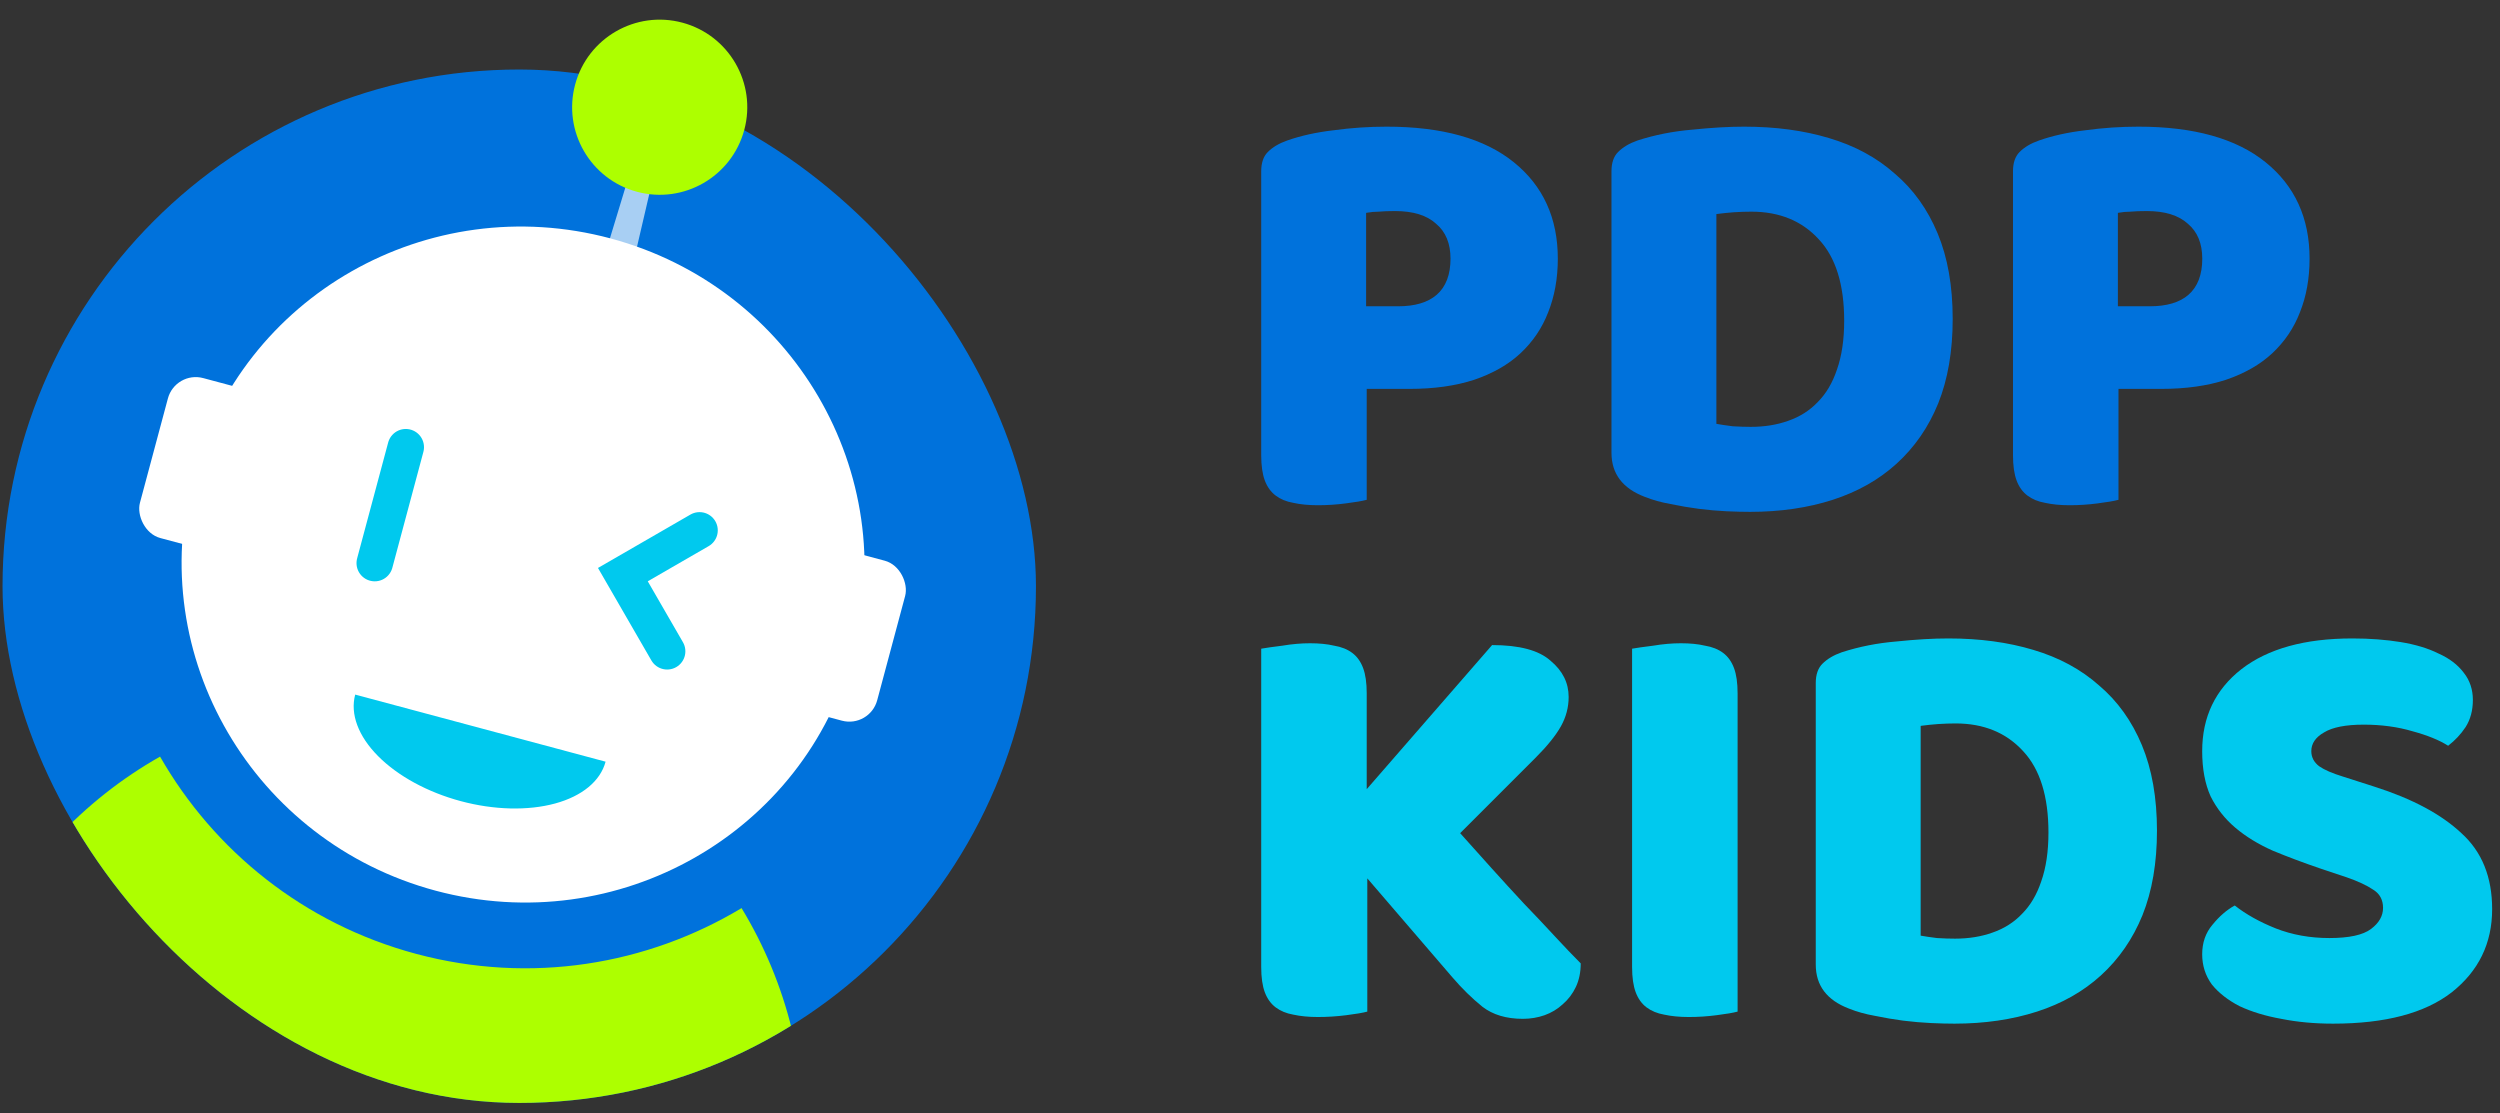
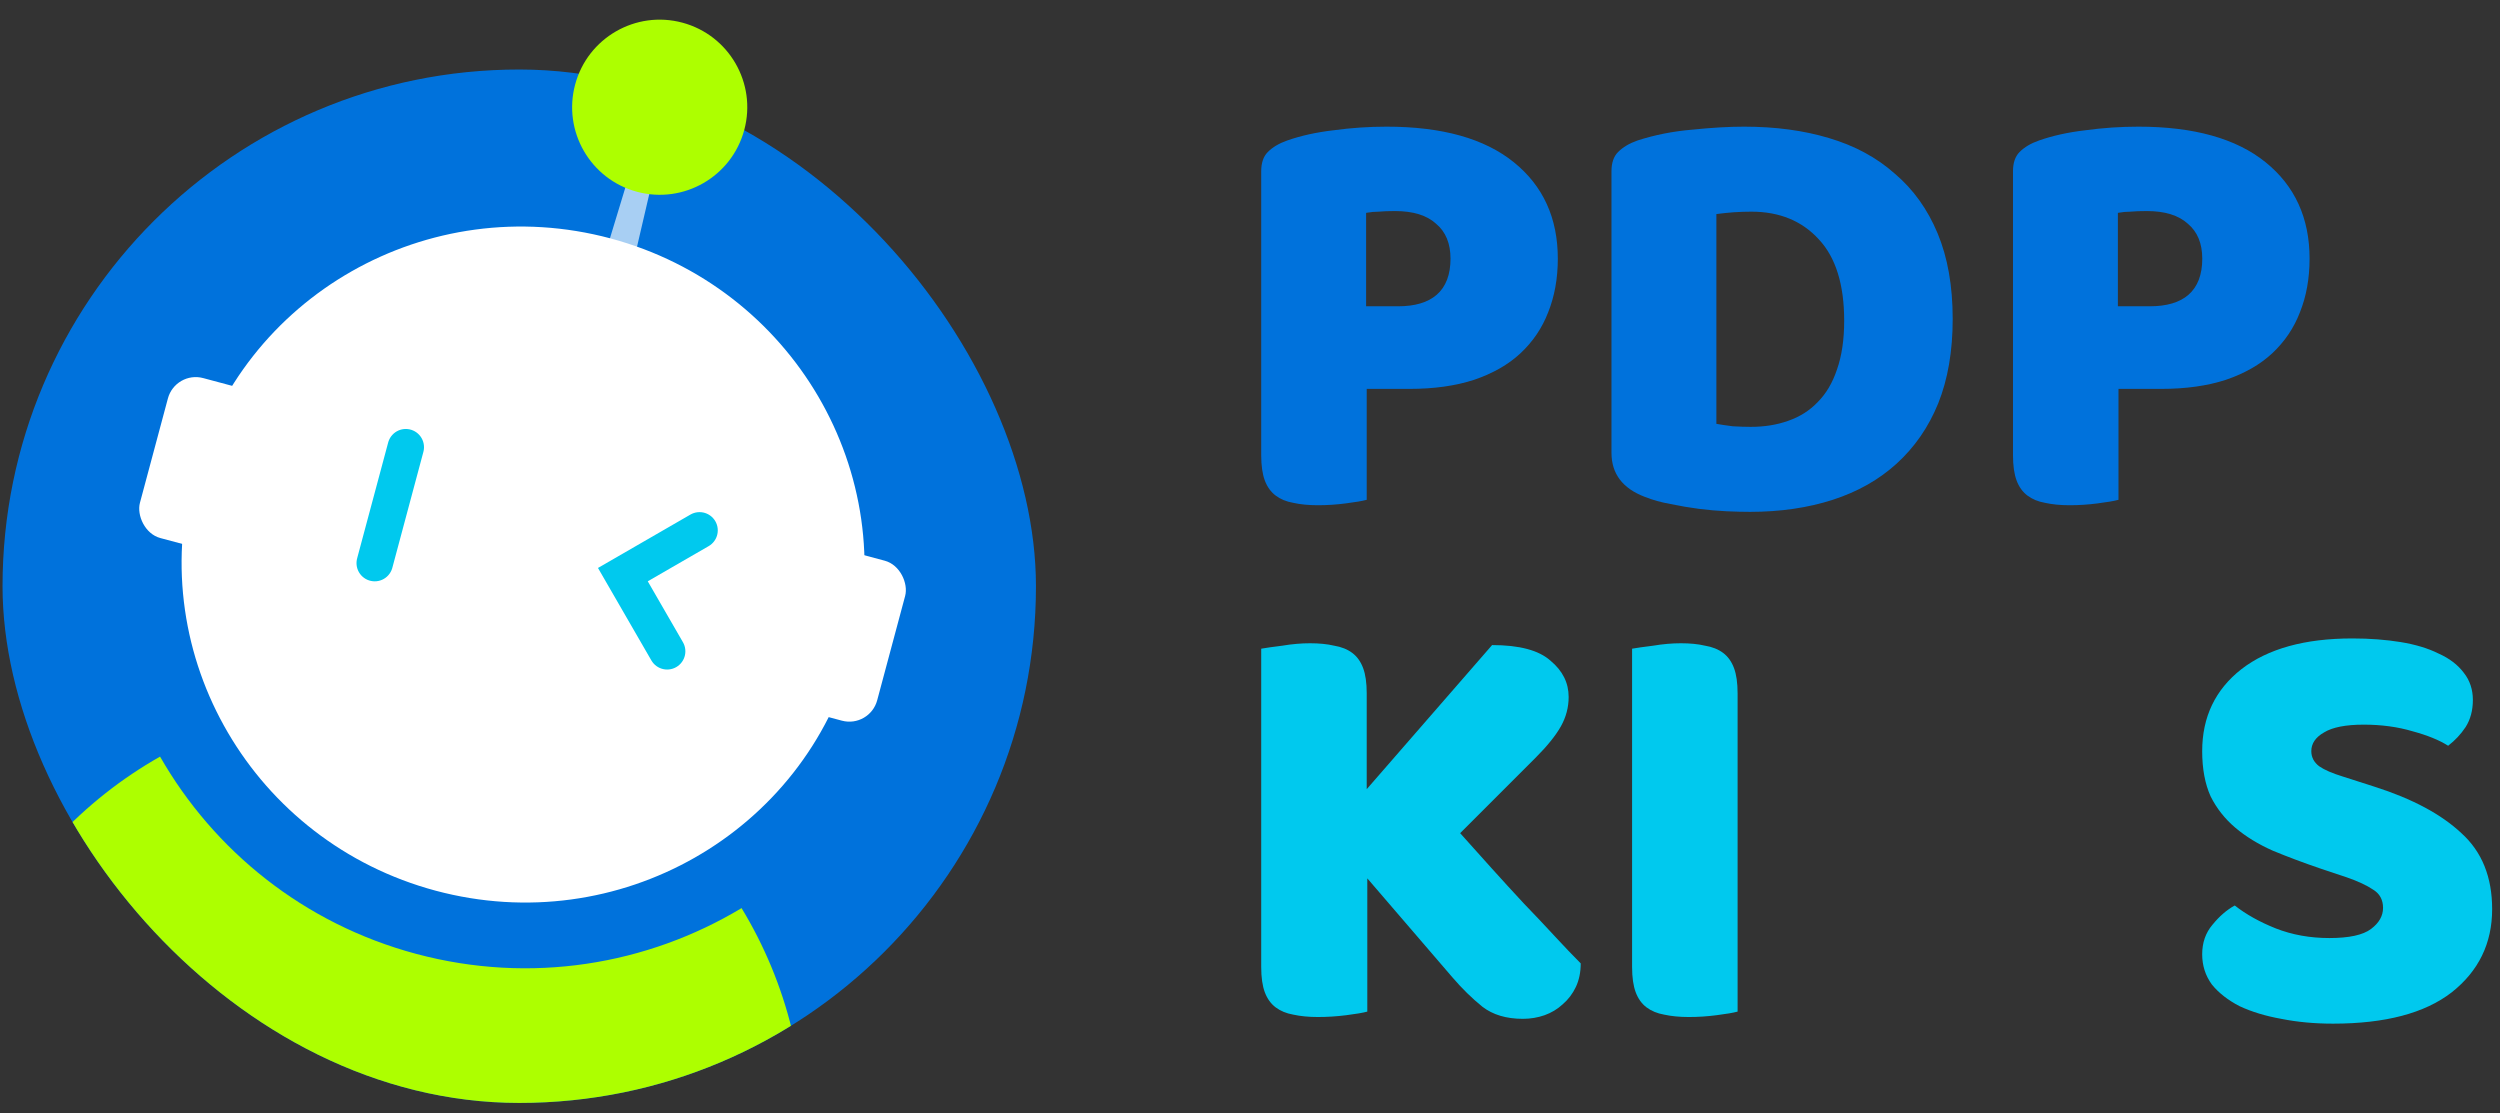
<svg xmlns="http://www.w3.org/2000/svg" width="128" height="57" viewBox="0 0 128 57" fill="none">
  <rect x="0" y="0" width="128" height="57" fill="#333333" stroke="none" />
  <path d="M71.581 15.682C72.445 15.682 73.103 15.487 73.556 15.096C74.029 14.684 74.266 14.067 74.266 13.244C74.266 12.462 74.019 11.866 73.525 11.454C73.052 11.022 72.352 10.806 71.426 10.806C71.097 10.806 70.819 10.816 70.593 10.837C70.387 10.837 70.171 10.857 69.945 10.898V15.682H71.581ZM69.976 25.59C69.749 25.652 69.389 25.713 68.895 25.775C68.422 25.837 67.949 25.868 67.475 25.868C67.002 25.868 66.58 25.827 66.21 25.744C65.86 25.683 65.562 25.559 65.315 25.374C65.068 25.189 64.883 24.932 64.759 24.602C64.636 24.273 64.574 23.841 64.574 23.306V8.769C64.574 8.337 64.687 8.007 64.914 7.781C65.161 7.534 65.49 7.339 65.901 7.195C66.601 6.948 67.393 6.773 68.278 6.67C69.183 6.546 70.089 6.485 70.994 6.485C73.834 6.485 76.004 7.092 77.507 8.306C79.009 9.52 79.76 11.166 79.76 13.244C79.76 14.252 79.595 15.168 79.266 15.991C78.957 16.794 78.484 17.493 77.846 18.09C77.229 18.666 76.437 19.119 75.469 19.448C74.523 19.757 73.422 19.911 72.167 19.911H69.976V25.59Z" fill="#0072DC" />
  <path d="M87.879 21.701C88.105 21.742 88.383 21.783 88.712 21.825C89.041 21.845 89.35 21.855 89.638 21.855C90.338 21.855 90.976 21.753 91.552 21.547C92.148 21.341 92.653 21.022 93.064 20.59C93.496 20.158 93.825 19.602 94.052 18.923C94.299 18.224 94.422 17.39 94.422 16.423C94.422 14.571 93.99 13.182 93.126 12.257C92.262 11.31 91.109 10.837 89.669 10.837C89.381 10.837 89.083 10.847 88.774 10.867C88.486 10.888 88.188 10.919 87.879 10.96V21.701ZM89.607 26.207C89.257 26.207 88.856 26.197 88.403 26.177C87.951 26.156 87.478 26.115 86.984 26.053C86.51 25.991 86.027 25.909 85.533 25.806C85.06 25.724 84.617 25.6 84.206 25.436C83.074 25.004 82.508 24.253 82.508 23.183V8.769C82.508 8.337 82.621 8.007 82.848 7.781C83.095 7.534 83.424 7.339 83.835 7.195C84.72 6.907 85.657 6.721 86.644 6.639C87.632 6.536 88.517 6.485 89.299 6.485C90.904 6.485 92.354 6.68 93.65 7.071C94.967 7.462 96.089 8.069 97.015 8.892C97.961 9.695 98.692 10.713 99.206 11.948C99.721 13.182 99.978 14.643 99.978 16.331C99.978 17.977 99.731 19.417 99.237 20.652C98.743 21.866 98.033 22.895 97.107 23.738C96.202 24.561 95.112 25.178 93.836 25.59C92.56 26.002 91.15 26.207 89.607 26.207Z" fill="#0072DC" />
  <path d="M110.071 15.682C110.935 15.682 111.594 15.487 112.046 15.096C112.52 14.684 112.756 14.067 112.756 13.244C112.756 12.462 112.509 11.866 112.016 11.454C111.542 11.022 110.843 10.806 109.917 10.806C109.588 10.806 109.31 10.816 109.083 10.837C108.878 10.837 108.662 10.857 108.435 10.898V15.682H110.071ZM108.466 25.59C108.24 25.652 107.88 25.713 107.386 25.775C106.913 25.837 106.439 25.868 105.966 25.868C105.493 25.868 105.071 25.827 104.701 25.744C104.351 25.683 104.052 25.559 103.806 25.374C103.559 25.189 103.373 24.932 103.25 24.602C103.127 24.273 103.065 23.841 103.065 23.306V8.769C103.065 8.337 103.178 8.007 103.404 7.781C103.651 7.534 103.98 7.339 104.392 7.195C105.092 6.948 105.884 6.773 106.769 6.67C107.674 6.546 108.579 6.485 109.485 6.485C112.324 6.485 114.495 7.092 115.997 8.306C117.499 9.52 118.25 11.166 118.25 13.244C118.25 14.252 118.086 15.168 117.756 15.991C117.448 16.794 116.975 17.493 116.337 18.09C115.719 18.666 114.927 19.119 113.96 19.448C113.014 19.757 111.913 19.911 110.658 19.911H108.466V25.59Z" fill="#0072DC" />
  <path d="M70.006 44.972V51.794C69.78 51.855 69.42 51.917 68.926 51.979C68.432 52.041 67.949 52.071 67.475 52.071C67.002 52.071 66.58 52.03 66.21 51.948C65.86 51.886 65.562 51.763 65.315 51.578C65.068 51.392 64.883 51.135 64.759 50.806C64.636 50.477 64.574 50.045 64.574 49.51V33.213C64.801 33.172 65.161 33.12 65.654 33.059C66.148 32.976 66.622 32.935 67.074 32.935C67.547 32.935 67.959 32.976 68.309 33.059C68.679 33.12 68.988 33.244 69.235 33.429C69.482 33.614 69.667 33.871 69.79 34.201C69.914 34.53 69.976 34.962 69.976 35.497V40.405L76.395 33.028C77.795 33.028 78.793 33.295 79.389 33.83C80.007 34.345 80.315 34.962 80.315 35.682C80.315 36.217 80.181 36.721 79.914 37.195C79.647 37.668 79.214 38.203 78.618 38.8L74.76 42.658C75.274 43.234 75.809 43.831 76.365 44.448C76.92 45.065 77.476 45.672 78.031 46.269C78.587 46.845 79.112 47.401 79.605 47.936C80.099 48.471 80.542 48.934 80.933 49.325C80.933 49.777 80.85 50.178 80.686 50.528C80.521 50.878 80.295 51.176 80.007 51.423C79.739 51.67 79.43 51.855 79.081 51.979C78.731 52.102 78.361 52.164 77.969 52.164C77.126 52.164 76.437 51.958 75.902 51.547C75.367 51.115 74.852 50.611 74.358 50.034L70.006 44.972Z" fill="#00C9EE" />
  <path d="M88.965 51.794C88.738 51.855 88.378 51.917 87.884 51.979C87.411 52.041 86.938 52.071 86.465 52.071C85.991 52.071 85.57 52.03 85.199 51.948C84.849 51.886 84.551 51.763 84.304 51.578C84.057 51.392 83.872 51.135 83.749 50.806C83.625 50.477 83.563 50.045 83.563 49.51V33.213C83.79 33.172 84.15 33.12 84.644 33.059C85.137 32.976 85.611 32.935 86.063 32.935C86.537 32.935 86.948 32.976 87.298 33.059C87.668 33.12 87.977 33.244 88.224 33.429C88.471 33.614 88.656 33.871 88.779 34.201C88.903 34.53 88.965 34.962 88.965 35.497V51.794Z" fill="#00C9EE" />
-   <path d="M98.338 47.905C98.564 47.946 98.842 47.987 99.171 48.028C99.501 48.049 99.809 48.059 100.097 48.059C100.797 48.059 101.435 47.956 102.011 47.75C102.608 47.545 103.112 47.226 103.523 46.794C103.955 46.361 104.285 45.806 104.511 45.127C104.758 44.427 104.881 43.594 104.881 42.627C104.881 40.775 104.449 39.386 103.585 38.46C102.721 37.514 101.568 37.04 100.128 37.04C99.84 37.04 99.542 37.051 99.233 37.071C98.945 37.092 98.647 37.123 98.338 37.164V47.905ZM100.066 52.411C99.716 52.411 99.315 52.401 98.863 52.38C98.41 52.359 97.937 52.318 97.443 52.257C96.97 52.195 96.486 52.113 95.992 52.01C95.519 51.927 95.076 51.804 94.665 51.639C93.533 51.207 92.967 50.456 92.967 49.386V34.972C92.967 34.54 93.081 34.211 93.307 33.985C93.554 33.738 93.883 33.542 94.295 33.398C95.179 33.11 96.116 32.925 97.103 32.843C98.091 32.74 98.976 32.688 99.758 32.688C101.363 32.688 102.813 32.884 104.11 33.275C105.427 33.666 106.548 34.273 107.474 35.096C108.42 35.898 109.151 36.917 109.665 38.151C110.18 39.386 110.437 40.847 110.437 42.534C110.437 44.18 110.19 45.621 109.696 46.855C109.202 48.069 108.492 49.098 107.566 49.942C106.661 50.765 105.571 51.382 104.295 51.794C103.019 52.205 101.61 52.411 100.066 52.411Z" fill="#00C9EE" />
  <path d="M118.833 44.479C117.927 44.17 117.104 43.861 116.363 43.553C115.623 43.224 114.985 42.833 114.45 42.38C113.915 41.927 113.493 41.392 113.184 40.775C112.896 40.137 112.752 39.365 112.752 38.46C112.752 36.711 113.421 35.312 114.758 34.263C116.116 33.213 118.01 32.688 120.438 32.688C121.322 32.688 122.145 32.75 122.907 32.873C123.668 32.997 124.316 33.193 124.851 33.46C125.407 33.707 125.839 34.036 126.148 34.448C126.456 34.839 126.611 35.302 126.611 35.837C126.611 36.372 126.487 36.834 126.24 37.225C125.993 37.596 125.695 37.915 125.345 38.182C124.892 37.894 124.285 37.647 123.524 37.441C122.763 37.215 121.929 37.102 121.024 37.102C120.098 37.102 119.419 37.236 118.987 37.503C118.555 37.75 118.339 38.069 118.339 38.46C118.339 38.769 118.473 39.026 118.74 39.232C119.008 39.417 119.409 39.592 119.944 39.756L121.58 40.281C123.514 40.898 124.995 41.691 126.024 42.658C127.073 43.604 127.598 44.901 127.598 46.547C127.598 48.296 126.909 49.715 125.53 50.806C124.152 51.876 122.125 52.411 119.45 52.411C118.503 52.411 117.619 52.329 116.796 52.164C115.993 52.02 115.283 51.804 114.666 51.516C114.069 51.207 113.596 50.837 113.246 50.405C112.917 49.952 112.752 49.438 112.752 48.861C112.752 48.265 112.927 47.761 113.277 47.349C113.627 46.917 114.007 46.588 114.419 46.361C114.995 46.814 115.695 47.205 116.518 47.534C117.361 47.864 118.277 48.028 119.265 48.028C120.273 48.028 120.983 47.874 121.394 47.565C121.806 47.257 122.012 46.896 122.012 46.485C122.012 46.073 121.847 45.765 121.518 45.559C121.189 45.333 120.726 45.117 120.129 44.911L118.833 44.479Z" fill="#00C9EE" />
  <g clip-path="url(#clip0_12_1725)">
    <rect x="0.13" y="3.559" width="52.911" height="52.911" rx="26.455" fill="#0072DC" />
    <path fill-rule="evenodd" clip-rule="evenodd" d="M8.195 38.738C4.265 40.964 0.998 44.402 -0.998 48.764L-6.206 60.148C-12.469 73.836 -4.922 89.868 9.618 93.764C24.341 97.709 39.023 87.296 40.169 72.097L41.11 59.612C41.467 54.875 40.293 50.324 37.968 46.495C33.138 49.398 27.18 50.412 21.306 48.838C15.537 47.292 10.945 43.543 8.195 38.738Z" fill="#ADFF00" />
    <path opacity="0.66" d="M32.561 7.816L33.668 8.112L32.36 13.729L30.885 13.333L32.561 7.816Z" fill="white" />
    <ellipse cx="26.782" cy="28.905" rx="17.494" ry="17.288" transform="rotate(15 26.782 28.905)" fill="white" />
    <rect x="8.978" y="18.976" width="39.078" height="8.479" rx="1.475" transform="rotate(15 8.978 18.976)" fill="white" />
-     <path d="M31.006 38.998C30.74 39.989 29.81 40.76 28.42 41.139C27.03 41.518 25.294 41.475 23.594 41.019C21.894 40.564 20.369 39.733 19.355 38.71C18.341 37.687 17.921 36.555 18.186 35.563L24.596 37.28L31.006 38.998Z" fill="#00C9EE" />
    <path d="M35.817 27.154L31.891 29.421L34.158 33.347" stroke="#00C9EE" stroke-width="1.866" stroke-linecap="round" />
    <path d="M20.776 22.896L19.186 28.831" stroke="#00C9EE" stroke-width="1.866" stroke-linecap="round" />
  </g>
  <circle cx="33.777" cy="5.49" r="4.483" transform="rotate(15 33.777 5.49)" fill="#ADFF00" />
  <defs>
    <clipPath id="clip0_12_1725">
      <rect x="0.13" y="3.559" width="52.911" height="52.911" rx="26.455" fill="white" />
    </clipPath>
  </defs>
</svg>